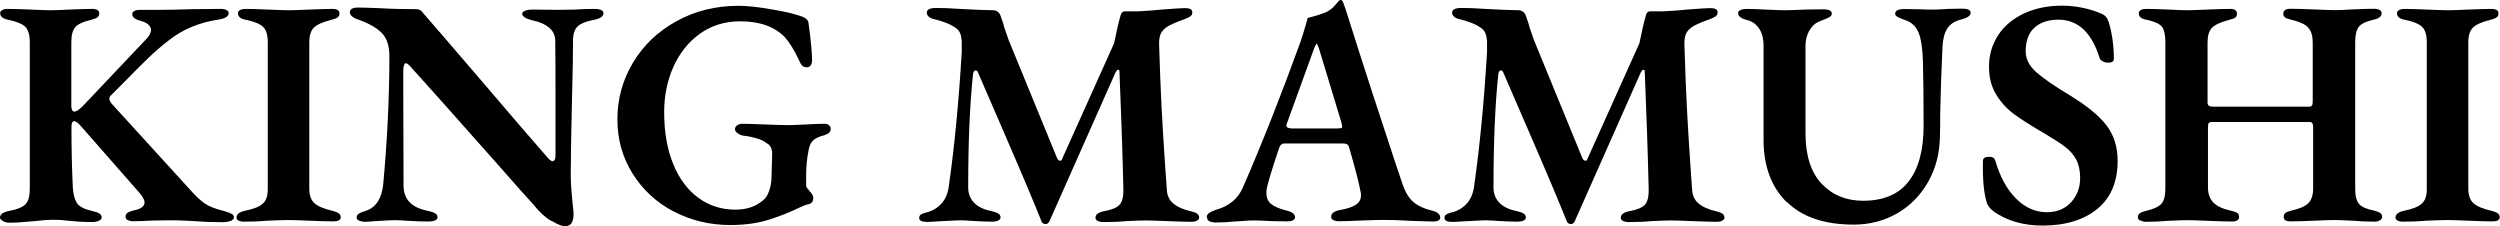
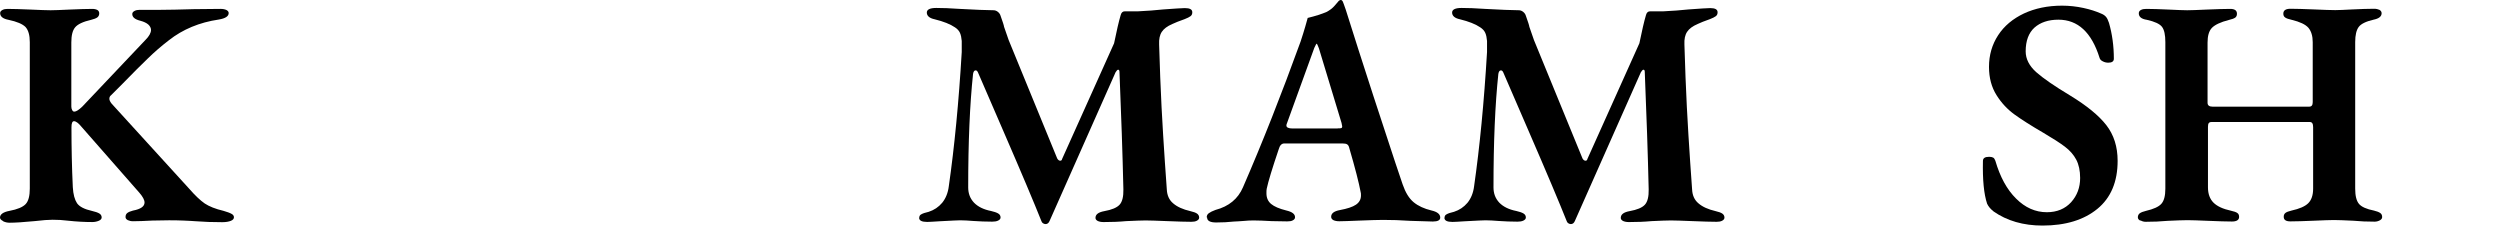
<svg xmlns="http://www.w3.org/2000/svg" viewBox="0 0 185.42 16.79" data-name="レイヤー 2" id="_レイヤー_2">
  <g data-name="レイヤー 1" id="_レイヤー_1-2">
    <g>
      <path d="M.22,16.39c-.14-.07-.22-.16-.22-.25,0-.24.23-.41.7-.5.59-.11.99-.28,1.2-.5.21-.22.31-.61.31-1.15V3.13c0-.53-.11-.9-.32-1.13-.22-.22-.64-.4-1.26-.53-.42-.08-.62-.25-.62-.5,0-.1.06-.17.17-.23s.24-.08.38-.08c.42,0,.99.02,1.73.05.67.03,1.16.05,1.46.05.29,0,.75-.02,1.39-.05.74-.03,1.3-.05,1.7-.05.16,0,.29.03.38.08s.14.14.14.25c0,.13-.05.23-.14.3-.1.07-.25.13-.46.18-.61.14-1,.33-1.19.56s-.28.6-.28,1.12v4.75c0,.1.02.18.06.26.04.08.09.12.16.12.14,0,.34-.13.6-.38l4.68-4.94c.27-.27.41-.52.41-.74,0-.14-.07-.28-.2-.4-.14-.12-.33-.21-.59-.28-.4-.1-.6-.26-.6-.5,0-.1.06-.17.17-.23s.24-.08.38-.08h1.54c.59,0,1.42-.02,2.47-.05l1.99-.02c.18,0,.32.03.43.08.11.06.17.13.17.23,0,.24-.25.4-.74.48-1.42.21-2.66.72-3.7,1.54-.56.43-1.08.88-1.57,1.36-.49.47-1.11,1.09-1.86,1.86l-.86.86c-.08.06-.12.15-.12.26,0,.1.06.22.17.36l5.78,6.34c.42.48.79.83,1.12,1.06.33.22.8.41,1.4.55.27.08.47.15.59.22.12.06.18.15.18.26s-.08.2-.23.26c-.15.06-.36.1-.64.1-.69,0-1.34-.02-1.97-.07-.21-.02-.51-.03-.91-.05-.4-.02-.76-.02-1.08-.02l-1.22.02c-.58.03-1.06.05-1.44.05-.14,0-.27-.03-.38-.08-.11-.06-.17-.13-.17-.23,0-.13.04-.23.13-.3.09-.07.23-.13.42-.18.58-.11.86-.31.86-.6,0-.19-.13-.43-.38-.72l-4.3-4.9c-.22-.27-.41-.41-.55-.41-.13,0-.19.15-.19.46,0,1.49.03,2.97.1,4.44.03.53.14.92.31,1.18.18.26.55.45,1.13.58.22.05.4.11.52.18.12.07.18.17.18.3,0,.1-.07.18-.2.24-.14.06-.3.1-.49.1-.56,0-1.16-.03-1.8-.1-.38-.05-.77-.07-1.15-.07-.3,0-.74.03-1.32.1-.83.08-1.46.12-1.87.12-.18,0-.34-.04-.48-.11Z" />
-       <path d="M17.71,16.37c-.11-.06-.17-.13-.17-.23,0-.24.2-.41.6-.5.64-.13,1.09-.3,1.34-.53.26-.22.38-.58.38-1.08V3.13c0-.53-.11-.9-.34-1.13-.22-.22-.65-.4-1.27-.53-.4-.06-.6-.23-.6-.5,0-.1.06-.17.17-.23s.24-.08.38-.08c.4,0,.97.02,1.7.05.7.03,1.22.05,1.54.05s.82-.02,1.49-.05c.77-.03,1.34-.05,1.73-.05.16,0,.29.03.38.08.1.06.14.14.14.25,0,.13-.05.23-.14.3-.1.07-.25.13-.46.18-.64.16-1.07.35-1.3.58-.22.22-.34.59-.34,1.1v10.85c0,.48.13.84.38,1.07.26.23.7.42,1.32.56.21.05.36.11.47.18.1.07.16.17.16.3,0,.21-.18.31-.53.31-.42,0-1.01-.02-1.78-.05-.7-.03-1.22-.05-1.54-.05-.35,0-.9.02-1.63.05-.54.05-1.12.07-1.73.07-.14,0-.27-.03-.38-.08Z" />
-       <path d="M40.87,16.38c-.45-.27-.88-.67-1.3-1.2-.64-.7-1.3-1.44-1.98-2.22-.68-.78-1.31-1.48-1.88-2.12-2.48-2.8-4.22-4.75-5.23-5.86-.16-.19-.29-.29-.38-.29-.06,0-.11.05-.14.16-.03.1-.05.21-.05.32v1.51l.02,7.06c0,.51.14.92.43,1.24.29.31.74.53,1.37.66.24.05.42.11.54.18.12.07.18.17.18.3,0,.1-.06.17-.19.23-.13.06-.28.08-.46.08-.48,0-.98-.02-1.49-.05-.42-.03-.76-.05-1.03-.05-.18,0-.65.02-1.42.07-.38.03-.65.05-.79.05-.16,0-.3-.03-.43-.08-.13-.06-.19-.13-.19-.23,0-.13.06-.23.17-.3.11-.07.28-.14.5-.2.75-.24,1.18-.89,1.3-1.94.3-3.26.46-6.44.46-9.53,0-.77-.19-1.34-.56-1.72-.38-.38-.93-.7-1.67-.97-.18-.05-.34-.12-.48-.22-.14-.1-.22-.21-.22-.34,0-.24.2-.36.6-.36.37,0,.92.02,1.66.05.82.05,1.71.07,2.69.07.19,0,.36.1.5.31.48.54,1.87,2.16,4.18,4.85,2.48,2.91,4.13,4.82,4.94,5.74.21.26.36.38.46.38.06,0,.12-.04.16-.11s.06-.17.06-.3v-3.77c0-2.19,0-3.8-.02-4.82-.02-.37-.17-.68-.47-.92-.3-.25-.69-.42-1.19-.52-.53-.13-.79-.3-.79-.5,0-.1.08-.17.23-.23.15-.06.32-.08.49-.08l2.02.02,1.15-.02c.51-.03,1.01-.05,1.49-.05.19,0,.35.03.47.08s.18.13.18.23c0,.24-.23.41-.7.5-.58.11-.98.27-1.2.47-.22.2-.34.52-.36.95,0,1.07-.02,2.46-.07,4.18-.06,2.69-.1,4.66-.1,5.9,0,.37.02.78.06,1.25.04.46.07.77.08.91.05.34.07.58.07.74,0,.61-.21.91-.62.91-.24,0-.58-.14-1.03-.41Z" />
-       <path d="M49.97,15.69c-1.28-.67-2.3-1.61-3.05-2.81s-1.13-2.54-1.13-4.03.38-2.9,1.15-4.19c.77-1.29,1.84-2.32,3.22-3.08,1.38-.77,2.92-1.15,4.63-1.15.62,0,1.47.09,2.53.28,1.06.18,1.82.37,2.27.56.24.11.37.27.38.48.18,1.3.26,2.22.26,2.76,0,.13-.04.24-.11.34-.07.1-.16.14-.28.14-.16,0-.28-.05-.36-.14s-.16-.24-.24-.43c-.35-.74-.7-1.29-1.03-1.66-.75-.78-1.86-1.18-3.31-1.18-1.14,0-2.13.31-2.99.92-.86.62-1.51,1.44-1.97,2.47-.46,1.03-.68,2.15-.68,3.35,0,1.46.22,2.73.66,3.82.44,1.09,1.06,1.93,1.86,2.52.8.59,1.72.89,2.76.89.83,0,1.52-.23,2.06-.7.18-.13.32-.34.43-.65.11-.3.18-.64.19-1.01l.05-1.78c0-.4-.14-.66-.41-.79-.19-.16-.46-.29-.82-.38-.35-.1-.68-.16-.98-.19-.13-.03-.25-.09-.37-.18-.12-.09-.18-.19-.18-.3s.06-.2.17-.28c.11-.07.22-.11.34-.11.37,0,.94.02,1.7.05.8.03,1.38.05,1.75.05.27,0,.71-.02,1.32-.05.58-.03,1.03-.05,1.37-.05.11,0,.22.03.31.1.1.06.14.16.14.29s-.05.23-.14.3c-.1.07-.21.12-.34.16-.42.11-.7.25-.86.42-.16.17-.26.42-.31.76-.11.54-.17,1.14-.17,1.8v.74c0,.1.04.18.12.26.08.08.13.14.14.17.03.03.08.1.16.19.07.1.11.19.11.29,0,.3-.14.47-.43.5-.1.02-.31.1-.65.26-.72.35-1.49.65-2.3.9-.82.25-1.74.37-2.78.37-1.52,0-2.92-.34-4.2-1.01Z" />
      <path d="M68.18,16.14c0-.11.05-.2.16-.25.1-.06.28-.12.54-.18.4-.13.73-.35,1-.67.26-.32.43-.73.49-1.22.42-2.93.74-6.25.96-9.96v-.82c-.02-.24-.06-.44-.13-.6-.07-.16-.2-.3-.37-.41-.35-.24-.86-.44-1.51-.6-.38-.08-.58-.25-.58-.5,0-.22.23-.34.7-.34s1.03.02,1.75.07c1.15.06,1.98.1,2.5.1.11,0,.22.04.32.12s.17.18.2.29c.16.45.25.72.26.82l.34.98,3.6,8.78c.06.11.14.17.22.17s.13-.04.14-.12l3.86-8.59c.19-.93.35-1.62.48-2.06.05-.21.15-.31.31-.31h.98c.67-.03,1.3-.08,1.87-.14.86-.06,1.4-.1,1.61-.1.37,0,.55.1.55.31,0,.13-.04.22-.13.29s-.24.14-.44.22c-.4.14-.7.26-.91.36-.37.16-.63.35-.78.58-.15.22-.22.54-.2.94.05,1.7.11,3.24.18,4.63.07,1.39.16,2.77.25,4.13l.14,1.99c.02.43.17.78.47,1.03.3.26.72.45,1.28.58.22.05.39.11.49.18.1.07.16.17.16.3,0,.1-.06.17-.17.23-.11.06-.25.08-.41.08-.42,0-1.01-.02-1.78-.05-.77-.03-1.3-.05-1.61-.05-.29,0-.77.02-1.44.05-.53.05-1.09.07-1.68.07-.18,0-.32-.03-.43-.08-.11-.06-.17-.13-.17-.23,0-.26.22-.42.65-.5.56-.1.94-.26,1.14-.48.2-.22.29-.6.28-1.13-.06-2.62-.16-5.53-.29-8.71,0-.11-.03-.17-.1-.17-.05,0-.11.06-.19.19l-4.9,11.04c-.06.14-.16.22-.29.22-.06,0-.13-.02-.19-.06-.06-.04-.1-.09-.12-.16-.53-1.33-1.46-3.54-2.81-6.65-1.12-2.59-1.75-4.06-1.9-4.39-.05-.1-.1-.14-.17-.14-.1,0-.16.09-.19.26-.24,2.26-.36,5.06-.36,8.42,0,.45.14.82.43,1.13.29.3.71.51,1.27.62.22.05.4.11.52.18.12.07.18.17.18.3,0,.1-.06.17-.18.23-.12.06-.27.08-.44.08-.48,0-.94-.02-1.39-.05-.38-.03-.71-.05-.98-.05-.1,0-.6.02-1.51.07-.48.03-.79.05-.94.05-.4,0-.6-.1-.6-.31Z" />
      <path d="M89.5,16.12c0-.13.05-.23.16-.31s.27-.16.49-.24c.99-.26,1.67-.82,2.04-1.68,1.44-3.31,2.86-6.91,4.27-10.8.14-.43.26-.8.35-1.12s.15-.52.18-.64c.58-.14,1.03-.29,1.37-.43.26-.13.47-.29.64-.49.17-.2.27-.32.3-.35.13-.1.22-.08.29.05.03.06.1.26.22.6.59,1.89,1.28,4.02,2.05,6.4.78,2.38,1.32,4.02,1.62,4.93l.55,1.63c.21.61.48,1.05.82,1.33.34.28.78.48,1.32.61.43.1.65.27.65.53,0,.19-.18.29-.55.29l-1.66-.05c-.72-.05-1.4-.07-2.04-.07-.35,0-.93.02-1.73.05-.74.03-1.24.05-1.51.05-.18,0-.32-.03-.43-.08-.11-.06-.17-.14-.17-.25,0-.26.22-.42.65-.5.54-.1.94-.23,1.19-.4.25-.17.37-.4.37-.68,0-.11,0-.19-.02-.24-.13-.7-.41-1.79-.84-3.26-.03-.14-.08-.24-.16-.29-.07-.05-.19-.07-.35-.07h-4.32c-.19,0-.33.14-.41.43-.48,1.42-.78,2.4-.89,2.93-.02.08-.02.19-.02.34,0,.34.12.6.35.79s.6.35,1.12.48c.43.1.65.26.65.5,0,.1-.05.17-.16.23-.1.06-.24.08-.42.08l-1.15-.02c-.54-.03-.99-.05-1.34-.05-.22,0-.48.01-.78.04-.3.02-.52.04-.66.04-.45.05-.9.07-1.34.07s-.67-.12-.67-.36ZM99.22,9.52c.13,0,.22,0,.26-.02.05-.02.07-.06.07-.12,0-.02-.02-.1-.05-.26l-1.68-5.54c-.08-.22-.14-.34-.17-.34-.02,0-.07.1-.17.31l-2.02,5.57c-.03.06-.05.13-.05.19,0,.14.15.22.46.22h3.34Z" />
      <path d="M107.14,16.14c0-.11.05-.2.16-.25.1-.06.28-.12.54-.18.4-.13.73-.35,1-.67.26-.32.43-.73.49-1.22.42-2.93.74-6.25.96-9.96v-.82c-.02-.24-.06-.44-.13-.6-.07-.16-.2-.3-.37-.41-.35-.24-.86-.44-1.51-.6-.38-.08-.58-.25-.58-.5,0-.22.23-.34.7-.34s1.03.02,1.75.07c1.15.06,1.98.1,2.5.1.11,0,.22.04.32.12s.17.18.2.29c.16.45.25.72.26.82l.34.98,3.6,8.78c.06.11.14.17.22.17s.13-.04.14-.12l3.86-8.59c.19-.93.35-1.62.48-2.06.05-.21.15-.31.31-.31h.98c.67-.03,1.3-.08,1.87-.14.86-.06,1.4-.1,1.61-.1.37,0,.55.1.55.31,0,.13-.04.22-.13.29s-.24.14-.44.22c-.4.14-.7.26-.91.36-.37.16-.63.35-.78.58-.15.22-.22.54-.2.94.05,1.7.11,3.24.18,4.63.07,1.39.16,2.77.25,4.13l.14,1.99c.02.43.17.78.47,1.03.3.26.72.45,1.28.58.22.05.39.11.49.18.1.07.16.17.16.3,0,.1-.06.17-.17.23-.11.06-.25.08-.41.08-.42,0-1.01-.02-1.78-.05-.77-.03-1.3-.05-1.61-.05-.29,0-.77.02-1.44.05-.53.05-1.09.07-1.68.07-.18,0-.32-.03-.43-.08-.11-.06-.17-.13-.17-.23,0-.26.22-.42.65-.5.56-.1.94-.26,1.14-.48.2-.22.29-.6.28-1.13-.06-2.62-.16-5.53-.29-8.71,0-.11-.03-.17-.1-.17-.05,0-.11.06-.19.19l-4.9,11.04c-.06.14-.16.22-.29.22-.06,0-.13-.02-.19-.06-.06-.04-.1-.09-.12-.16-.53-1.33-1.46-3.54-2.81-6.65-1.12-2.59-1.75-4.06-1.9-4.39-.05-.1-.1-.14-.17-.14-.1,0-.16.09-.19.26-.24,2.26-.36,5.06-.36,8.42,0,.45.14.82.43,1.13.29.3.71.51,1.27.62.22.05.4.11.52.18.12.07.18.17.18.3,0,.1-.06.17-.18.23-.12.06-.27.08-.44.08-.48,0-.94-.02-1.39-.05-.38-.03-.71-.05-.98-.05-.1,0-.6.02-1.51.07-.48.03-.79.05-.94.05-.4,0-.6-.1-.6-.31Z" />
-       <path d="M132.52,15c-1.14-1.13-1.72-2.67-1.72-4.62V3.37c0-.48-.1-.89-.31-1.22s-.5-.55-.86-.65c-.48-.11-.72-.29-.72-.53,0-.1.06-.17.19-.23s.29-.08.48-.08c.3,0,.76.02,1.37.05.67.03,1.16.05,1.46.05s.79-.02,1.46-.05l1.34-.02c.43,0,.65.1.65.31,0,.11-.05.2-.16.26-.1.06-.24.13-.41.19s-.31.12-.42.17c-.26.11-.48.32-.67.64s-.29.7-.29,1.16v6.46c0,1.65.4,2.9,1.19,3.74s1.82,1.27,3.08,1.27c1.5,0,2.63-.47,3.37-1.42.74-.94,1.12-2.33,1.12-4.15,0-2.13-.02-3.72-.05-4.78-.03-.93-.13-1.62-.3-2.06-.17-.45-.46-.76-.88-.94-.08-.03-.2-.08-.36-.13-.16-.06-.29-.12-.38-.18-.1-.06-.14-.14-.14-.22,0-.22.23-.34.7-.34l1.25.02c.19.02.5.02.91.02.29,0,.64-.02,1.06-.05l1.03-.02c.43,0,.65.1.65.31s-.24.38-.72.5-.82.35-1.02.67c-.2.32-.32.77-.35,1.34-.08,1.71-.14,3.4-.17,5.06,0,.7,0,1.24-.02,1.61-.02,1.25-.31,2.37-.88,3.37s-1.34,1.78-2.3,2.33c-.97.55-2.04.83-3.2.83-2.18,0-3.84-.56-4.98-1.69Z" />
      <path d="M147.84,15.66c-.21-.16-.36-.34-.46-.55-.24-.72-.34-1.78-.31-3.17,0-.21.15-.31.46-.31.13,0,.23.02.3.06.07.04.12.12.16.23.35,1.2.86,2.14,1.54,2.81.67.67,1.43,1.01,2.28,1.01.75,0,1.35-.25,1.8-.74.45-.5.67-1.1.67-1.8,0-.54-.1-1-.29-1.36-.19-.36-.47-.68-.84-.96-.37-.28-.9-.62-1.58-1.02-.93-.54-1.65-1-2.16-1.37-.51-.37-.96-.84-1.33-1.43s-.56-1.28-.56-2.1c0-.88.23-1.66.68-2.35s1.09-1.22,1.91-1.61c.82-.38,1.76-.58,2.83-.58.54,0,1.07.06,1.58.17.51.11.94.25,1.3.41.16.06.28.14.37.24.09.1.16.25.23.46.24.83.36,1.72.36,2.66,0,.19-.14.29-.41.29-.14,0-.28-.03-.41-.1-.13-.06-.21-.15-.24-.26-.59-1.89-1.61-2.83-3.05-2.83-.75,0-1.34.2-1.78.59-.43.39-.65.98-.65,1.76,0,.56.26,1.07.78,1.54.52.46,1.36,1.04,2.51,1.73,1.23.75,2.13,1.48,2.69,2.2s.84,1.6.84,2.65c0,1.55-.5,2.74-1.5,3.56-1,.82-2.36,1.24-4.07,1.24-1.42,0-2.64-.35-3.65-1.06Z" />
      <path d="M158.73,16.36c-.11-.06-.17-.14-.17-.24,0-.13.05-.23.14-.3.1-.07.25-.13.46-.18.56-.13.94-.3,1.14-.52.2-.22.3-.59.3-1.12V3.13c0-.54-.08-.92-.25-1.14-.17-.22-.54-.39-1.12-.52-.4-.06-.6-.22-.6-.48,0-.11.05-.2.16-.25.1-.06.24-.08.4-.08.43,0,.98.02,1.66.05.64.03,1.1.05,1.37.05.29,0,.77-.02,1.44-.05.74-.03,1.32-.05,1.75-.05.34,0,.5.12.5.36,0,.13-.04.22-.13.29-.09.06-.24.12-.47.17-.62.16-1.04.36-1.26.59s-.32.6-.32,1.09v4.46c0,.19.12.29.36.29h7.18c.18,0,.26-.11.26-.34V3.13c0-.46-.11-.82-.32-1.07-.22-.25-.63-.44-1.24-.59-.22-.05-.38-.1-.48-.17s-.14-.16-.14-.29c0-.24.18-.36.53-.36.42,0,1.01.02,1.78.05.7.03,1.22.05,1.54.05.26,0,.67-.02,1.25-.05.64-.03,1.18-.05,1.63-.05.16,0,.29.03.4.08.1.06.16.14.16.25,0,.24-.2.4-.6.48-.56.13-.93.31-1.1.54s-.26.6-.26,1.12v10.87c0,.53.09.9.28,1.13.18.22.56.39,1.12.5.21.05.36.11.46.18.1.07.14.17.14.3,0,.1-.06.18-.17.24s-.24.1-.38.1c-.54,0-1.08-.02-1.61-.07-.64-.03-1.11-.05-1.42-.05-.29,0-.78.02-1.49.05-.74.03-1.31.05-1.73.05-.34,0-.5-.11-.5-.34,0-.13.04-.22.13-.29s.24-.12.44-.17c.59-.13,1.01-.31,1.25-.55.24-.24.36-.6.36-1.08v-4.56c0-.26-.08-.38-.24-.38h-7.3c-.1,0-.16.03-.2.08s-.06.15-.06.28v4.49c0,.48.14.86.41,1.13.27.27.7.47,1.3.6.22.05.38.1.47.17.09.06.13.16.13.29,0,.22-.18.34-.53.34-.42,0-.99-.02-1.73-.05-.74-.03-1.26-.05-1.56-.05-.32,0-.82.02-1.49.05-.53.05-1.06.07-1.61.07-.14,0-.27-.03-.38-.1Z" />
-       <path d="M177.84,16.37c-.11-.06-.17-.13-.17-.23,0-.24.2-.41.6-.5.64-.13,1.09-.3,1.34-.53.26-.22.38-.58.38-1.08V3.13c0-.53-.11-.9-.34-1.13-.22-.22-.65-.4-1.27-.53-.4-.06-.6-.23-.6-.5,0-.1.06-.17.17-.23s.24-.08.38-.08c.4,0,.97.02,1.7.05.7.03,1.22.05,1.54.05s.82-.02,1.49-.05c.77-.03,1.34-.05,1.73-.05.16,0,.29.03.38.08.1.06.14.14.14.25,0,.13-.05.23-.14.3-.1.07-.25.13-.46.18-.64.16-1.07.35-1.3.58-.22.22-.34.59-.34,1.1v10.85c0,.48.13.84.38,1.07.26.23.7.42,1.32.56.21.05.36.11.47.18.1.07.16.17.16.3,0,.21-.18.31-.53.31-.42,0-1.01-.02-1.78-.05-.7-.03-1.22-.05-1.54-.05-.35,0-.9.02-1.63.05-.54.05-1.12.07-1.73.07-.14,0-.27-.03-.38-.08Z" />
    </g>
  </g>
</svg>